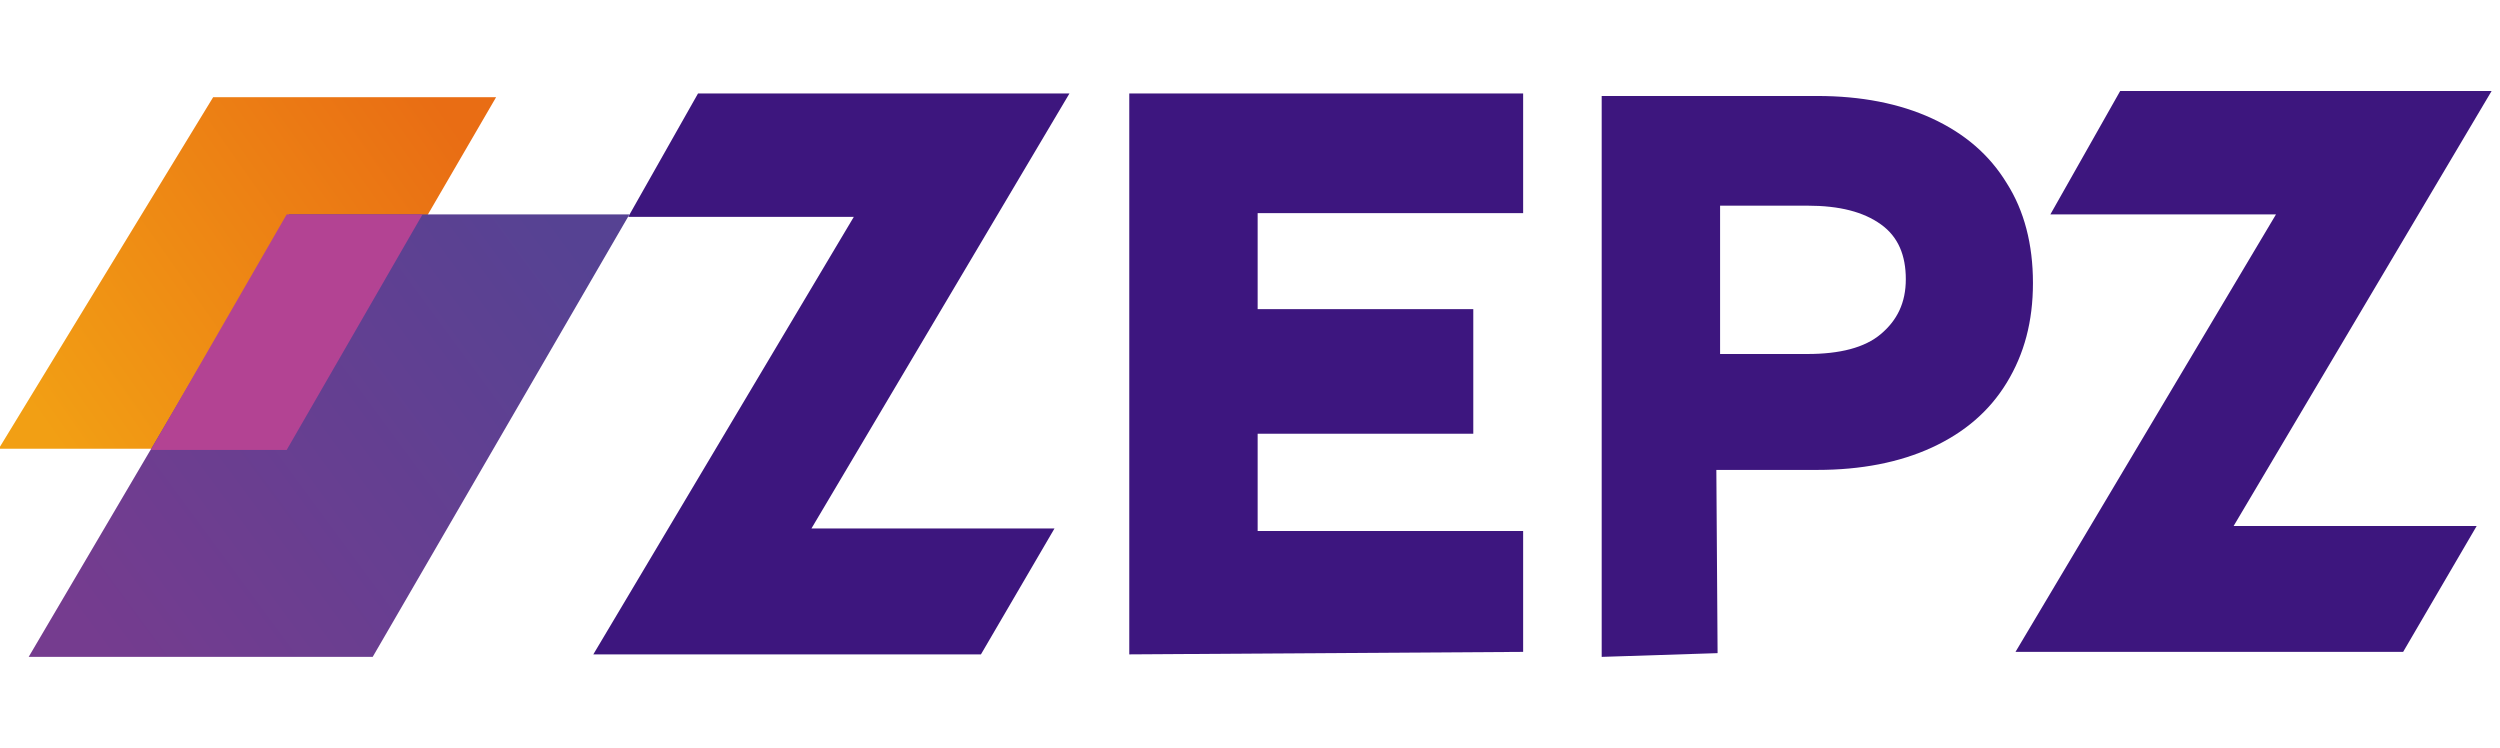
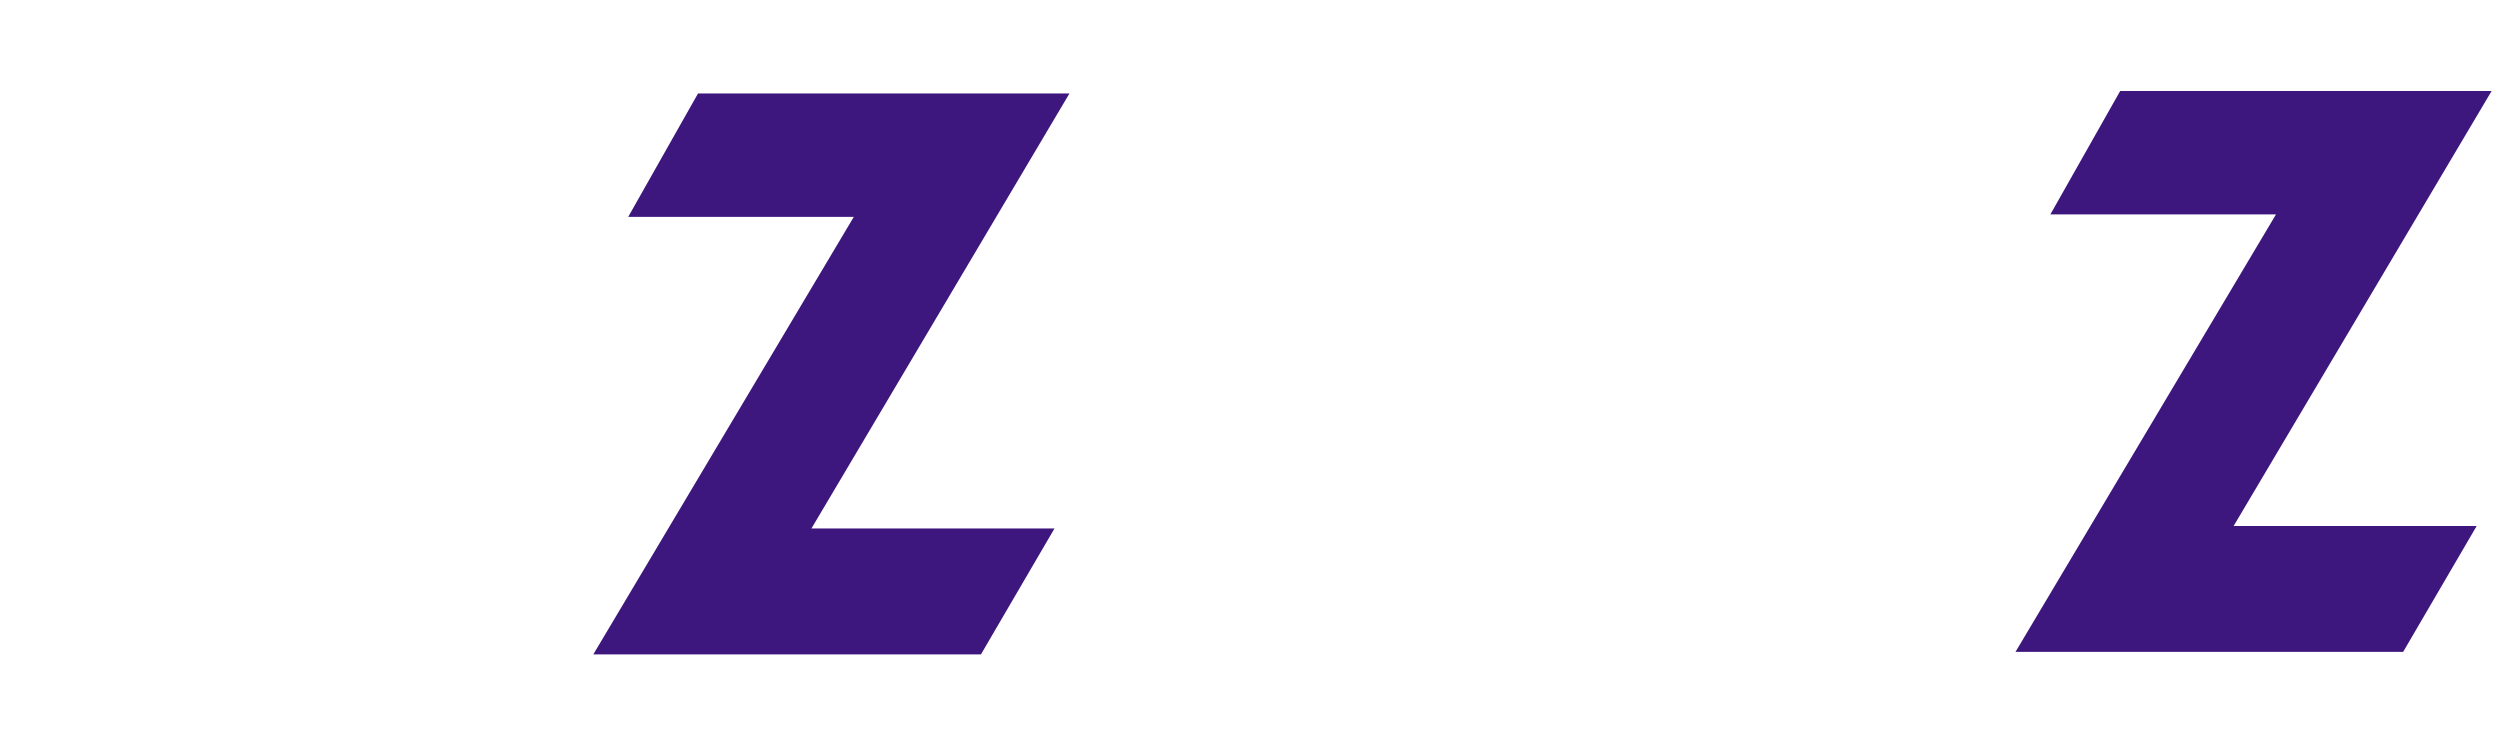
<svg xmlns="http://www.w3.org/2000/svg" width="117" height="35" viewBox="0 0 117 35" fill="none">
  <g clip-path="url(#clip0_523_2)">
    <path d="M32.667 4.375H50.05L37.975 24.733H49.35L45.908 30.625H27.767L39.958 10.15H29.4L32.667 4.375ZM99.225 4.258H116.608L104.533 24.617H115.908L112.467 30.508H94.325L106.517 10.033H95.958L99.225 4.258Z" fill="#3D167E" />
-     <path d="M71.283 4.375V9.975H58.858V14.467H68.95V20.3H58.858V24.85H71.283V30.508L52.85 30.625V4.375H71.283Z" fill="#3D167F" />
-     <path d="M80.383 30.567L80.325 21.992H85.05C87.092 21.992 88.9 21.642 90.417 20.942C91.933 20.242 93.1 19.25 93.917 17.908C94.734 16.567 95.142 15.05 95.142 13.242C95.142 11.433 94.734 9.858 93.917 8.575C93.1 7.233 91.933 6.242 90.417 5.542C88.9 4.842 87.092 4.492 85.05 4.492H74.959V30.742L80.383 30.567ZM84.584 16.567H80.5V9.625H84.584C86.1 9.625 87.209 9.917 88.025 10.5C88.842 11.083 89.192 11.958 89.192 13.067C89.192 14.175 88.784 14.992 88.025 15.633C87.267 16.275 86.1 16.567 84.584 16.567Z" fill="#3D167E" />
-     <path d="M9.975 4.55H23.217L13.65 21H-0.058L9.975 4.55Z" fill="url(#paint0_linear_523_2)" />
-     <path d="M13.534 10.033H29.459L17.442 30.742H1.342L13.534 10.033Z" fill="url(#paint1_linear_523_2)" />
-     <path d="M13.416 10.033H19.775L13.416 21.058H7.058L13.416 10.033Z" fill="#B34393" />
  </g>
  <defs>
    <linearGradient id="paint0_linear_523_2" x1="23.284" y1="8.714" x2="3.852" y2="22.431" gradientUnits="userSpaceOnUse">
      <stop stop-color="#E96D14" />
      <stop offset="1" stop-color="#F29F14" />
    </linearGradient>
    <linearGradient id="paint1_linear_523_2" x1="29.468" y1="14.826" x2="5.907" y2="32.181" gradientUnits="userSpaceOnUse">
      <stop stop-color="#564293" />
      <stop offset="1" stop-color="#753C8F" />
    </linearGradient>
    <clipPath id="clip0_523_2">
      <rect width="116.667" height="35" fill="white" />
    </clipPath>
  </defs>
</svg>